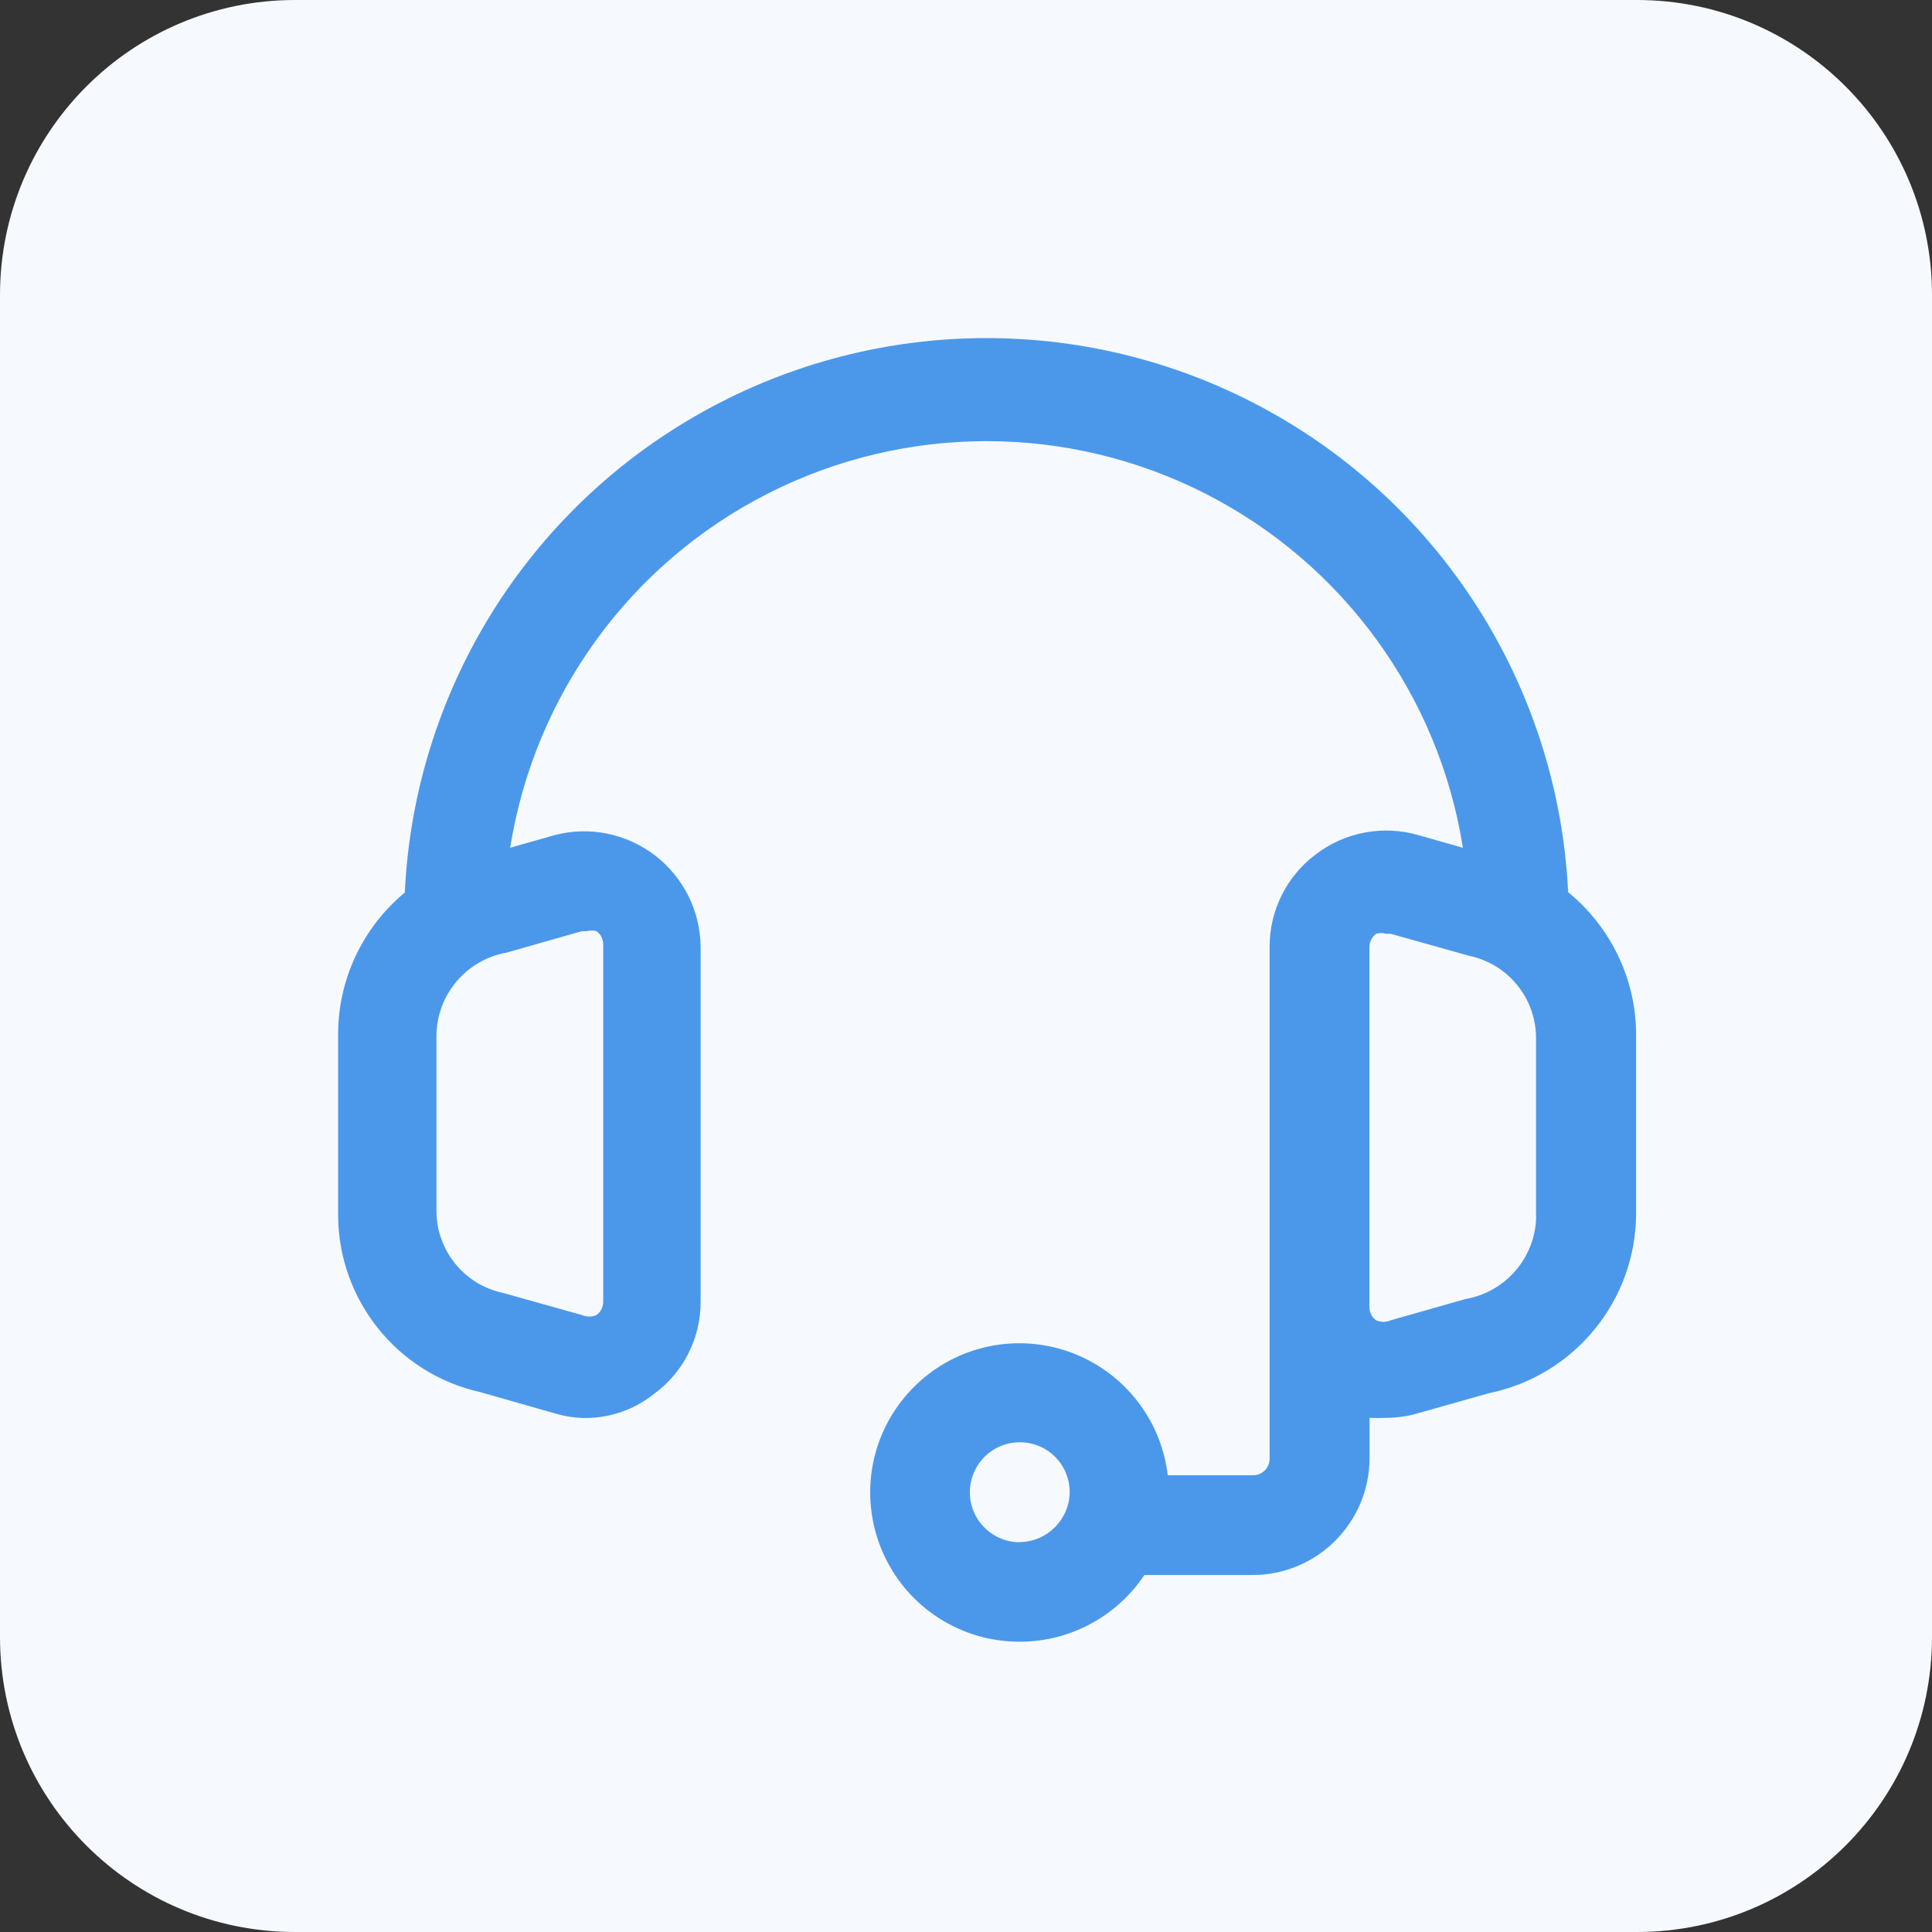
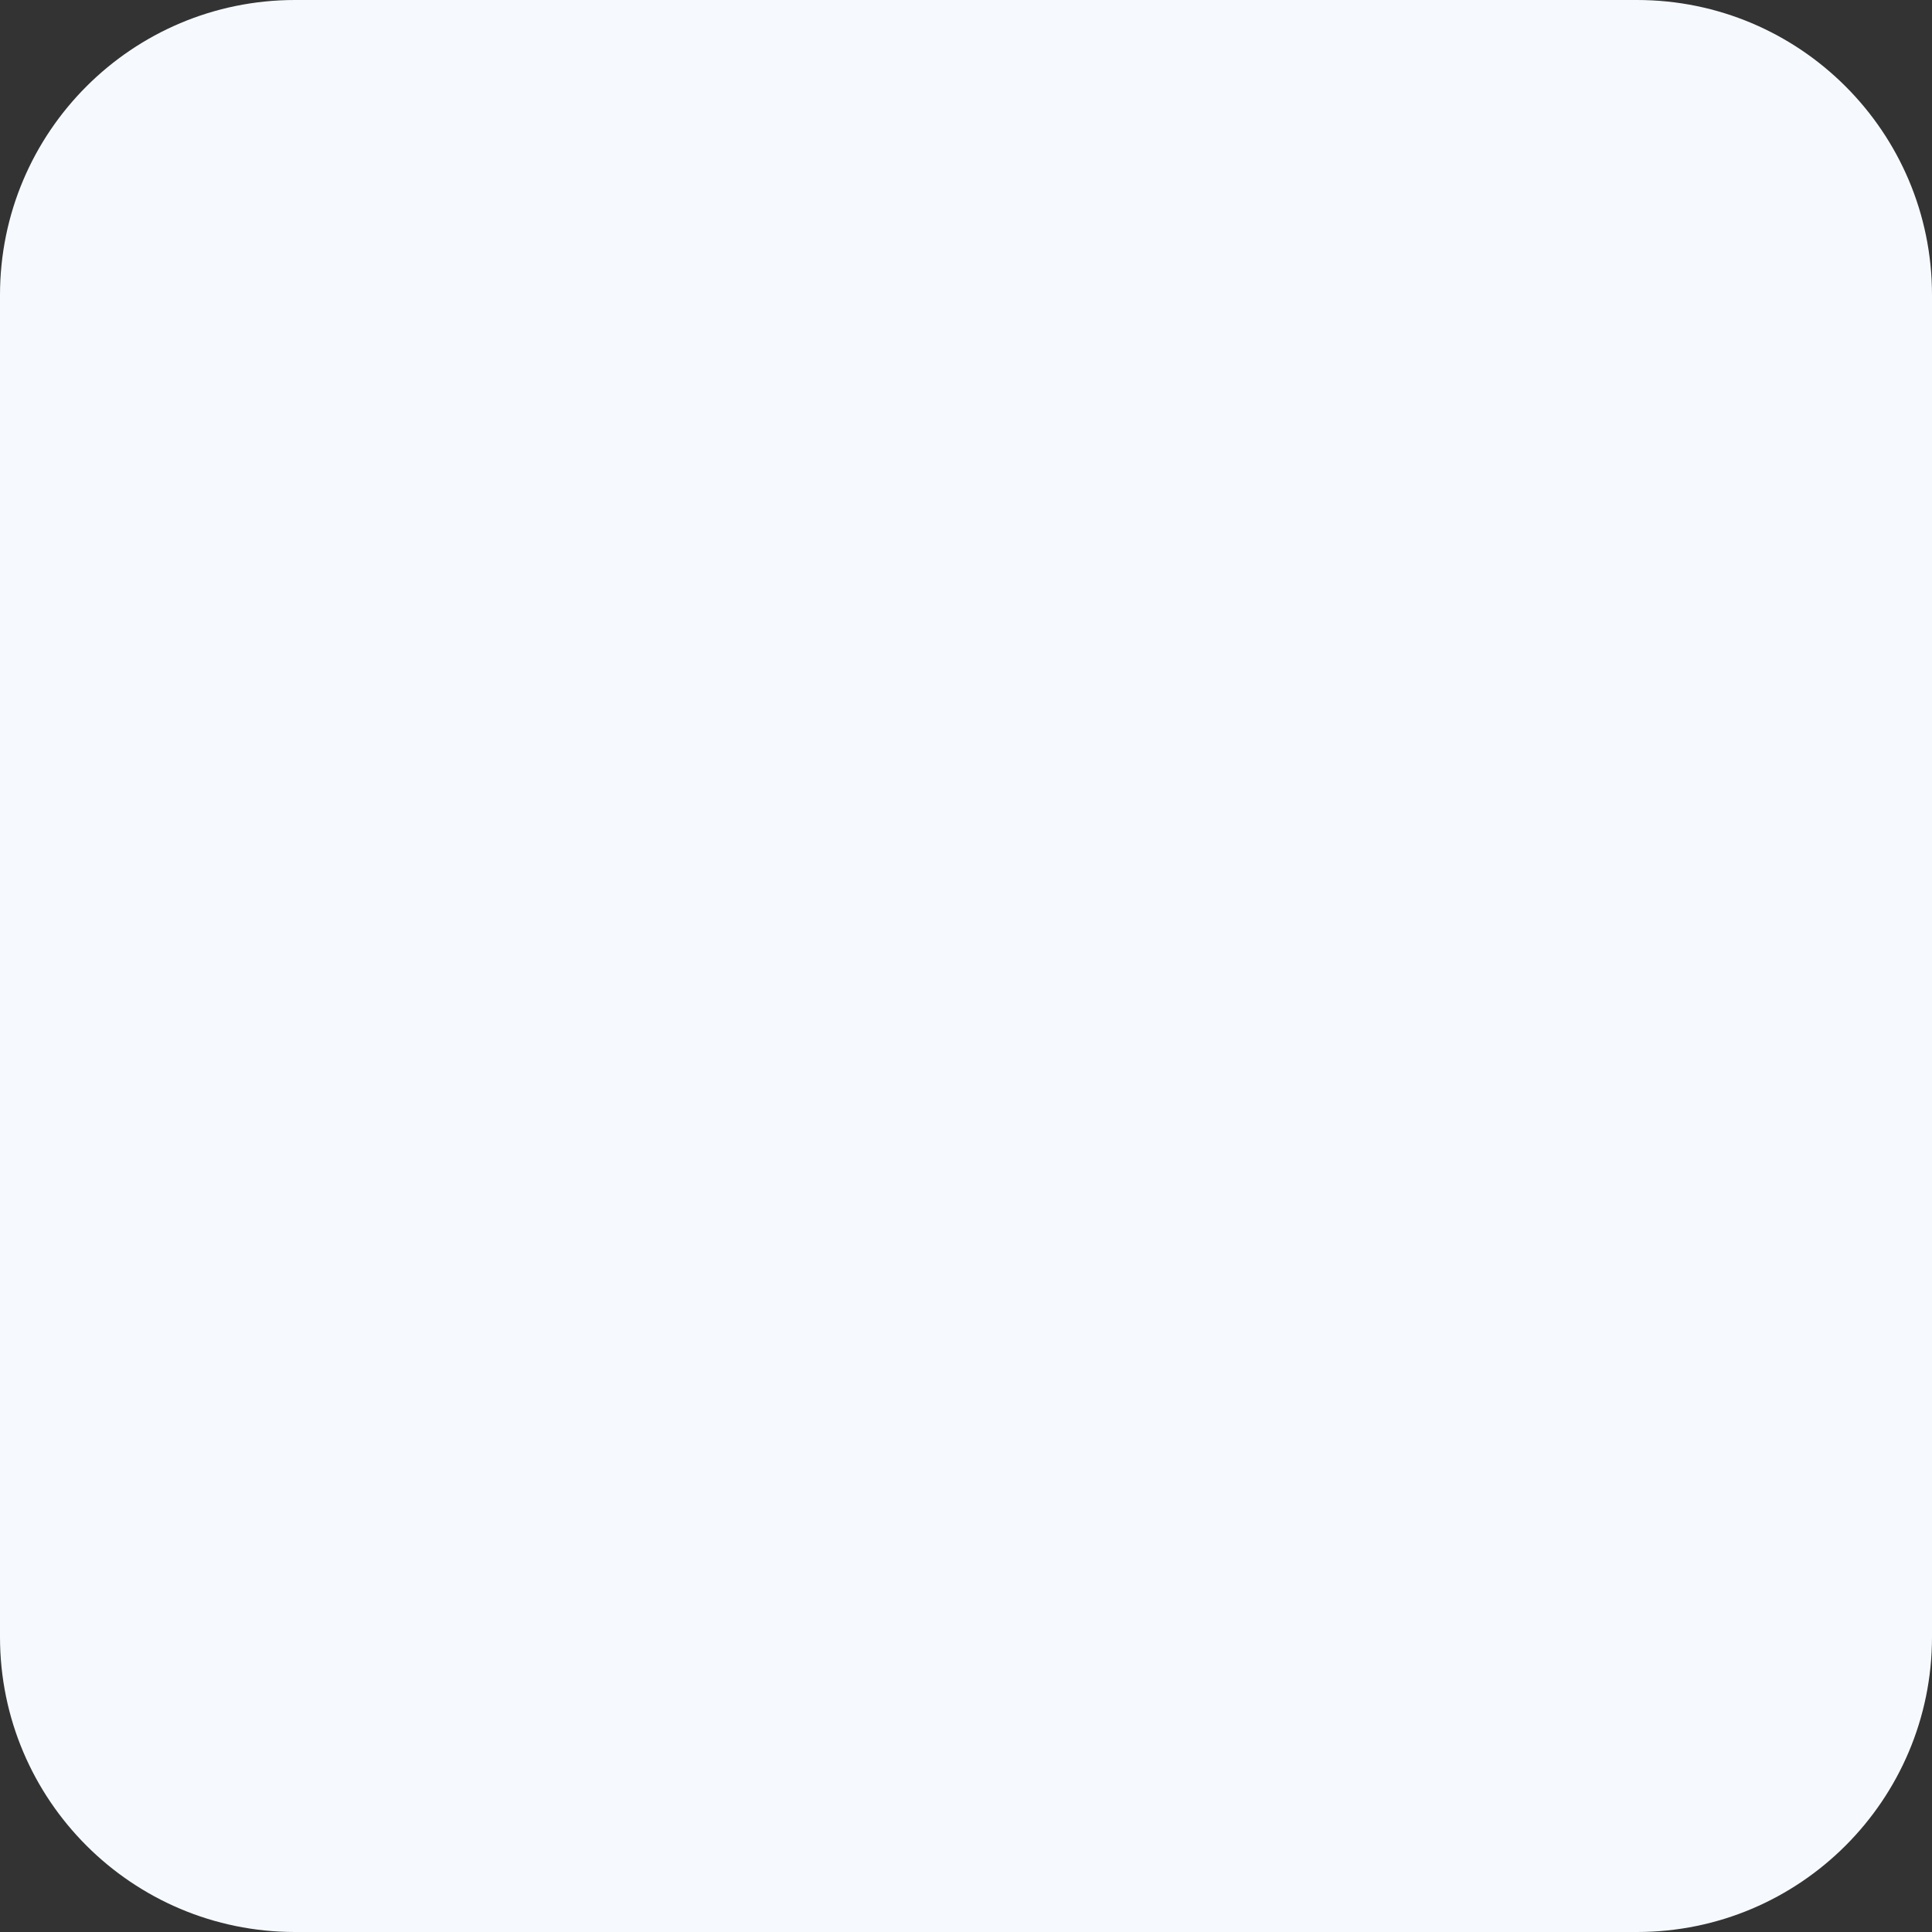
<svg xmlns="http://www.w3.org/2000/svg" width="40" height="40" viewBox="0 0 40 40" fill="none">
  <rect x="0" y="0" width="40" height="40" fill="#333333" stroke="none" />
-   <path d="M33.891 0H6.109C2.735 0 0 2.735 0 6.109V33.891C0 37.265 2.735 40 6.109 40H33.891C37.265 40 40 37.265 40 33.891V6.109C40 2.735 37.265 0 33.891 0Z" fill="#F6FAFE" />
-   <path d="M32.467 18.479C32.268 14.314 29.931 10.546 26.286 8.52C22.64 6.493 18.207 6.493 14.562 8.52C10.917 10.543 8.579 14.31 8.381 18.479C7.507 19.204 7 20.28 7 21.415V25.167C7.01 26.921 8.228 28.438 9.94 28.822L11.486 29.262C11.705 29.328 11.933 29.361 12.162 29.358C12.665 29.348 13.148 29.173 13.539 28.861C14.151 28.415 14.509 27.703 14.506 26.945V19.608C14.499 18.863 14.151 18.164 13.562 17.711C12.969 17.257 12.205 17.101 11.486 17.29L10.562 17.552C11.066 14.393 13.046 11.668 15.893 10.221C18.74 8.771 22.111 8.771 24.958 10.221C27.805 11.672 29.788 14.396 30.288 17.552L29.365 17.29C28.633 17.078 27.845 17.227 27.239 17.691C26.637 18.141 26.282 18.856 26.286 19.608V30.202C26.286 30.292 26.249 30.381 26.186 30.444C26.12 30.51 26.034 30.543 25.945 30.543H24.177C24.034 29.335 23.197 28.322 22.035 27.954C20.872 27.587 19.604 27.938 18.797 28.848C17.985 29.759 17.79 31.06 18.29 32.169C18.79 33.282 19.896 33.993 21.114 33.99C22.15 33.99 23.117 33.47 23.693 32.609H25.941C27.272 32.603 28.348 31.527 28.355 30.196V29.355C28.468 29.361 28.577 29.361 28.686 29.355C28.915 29.355 29.143 29.325 29.361 29.259L30.825 28.845C32.596 28.484 33.871 26.928 33.874 25.12V21.425C33.874 20.28 33.354 19.197 32.467 18.472V18.479ZM12.049 19.28H12.145C12.211 19.26 12.284 19.26 12.35 19.28C12.44 19.343 12.489 19.445 12.489 19.555V26.948C12.489 27.057 12.44 27.16 12.35 27.226C12.254 27.269 12.145 27.269 12.046 27.226L10.417 26.769C9.612 26.6 9.039 25.892 9.036 25.074V21.432C9.049 20.584 9.662 19.866 10.5 19.72L12.042 19.28H12.049ZM21.114 31.931C20.697 31.931 20.32 31.679 20.157 31.292C19.998 30.904 20.088 30.461 20.382 30.163C20.677 29.868 21.124 29.779 21.508 29.938C21.895 30.096 22.147 30.474 22.147 30.894C22.14 31.46 21.68 31.921 21.114 31.927V31.931ZM31.805 25.183C31.792 26.031 31.179 26.749 30.341 26.895L28.795 27.335C28.699 27.378 28.59 27.378 28.491 27.335C28.401 27.272 28.352 27.17 28.352 27.06V19.611C28.352 19.502 28.401 19.399 28.491 19.333C28.557 19.313 28.63 19.313 28.696 19.333H28.792L30.421 19.79C31.225 19.959 31.798 20.667 31.802 21.485V25.183H31.805Z" fill="#4B98EB" />
+   <path d="M33.891 0H6.109C2.735 0 0 2.735 0 6.109V33.891C0 37.265 2.735 40 6.109 40H33.891C37.265 40 40 37.265 40 33.891V6.109C40 2.735 37.265 0 33.891 0" fill="#F6FAFE" />
</svg>